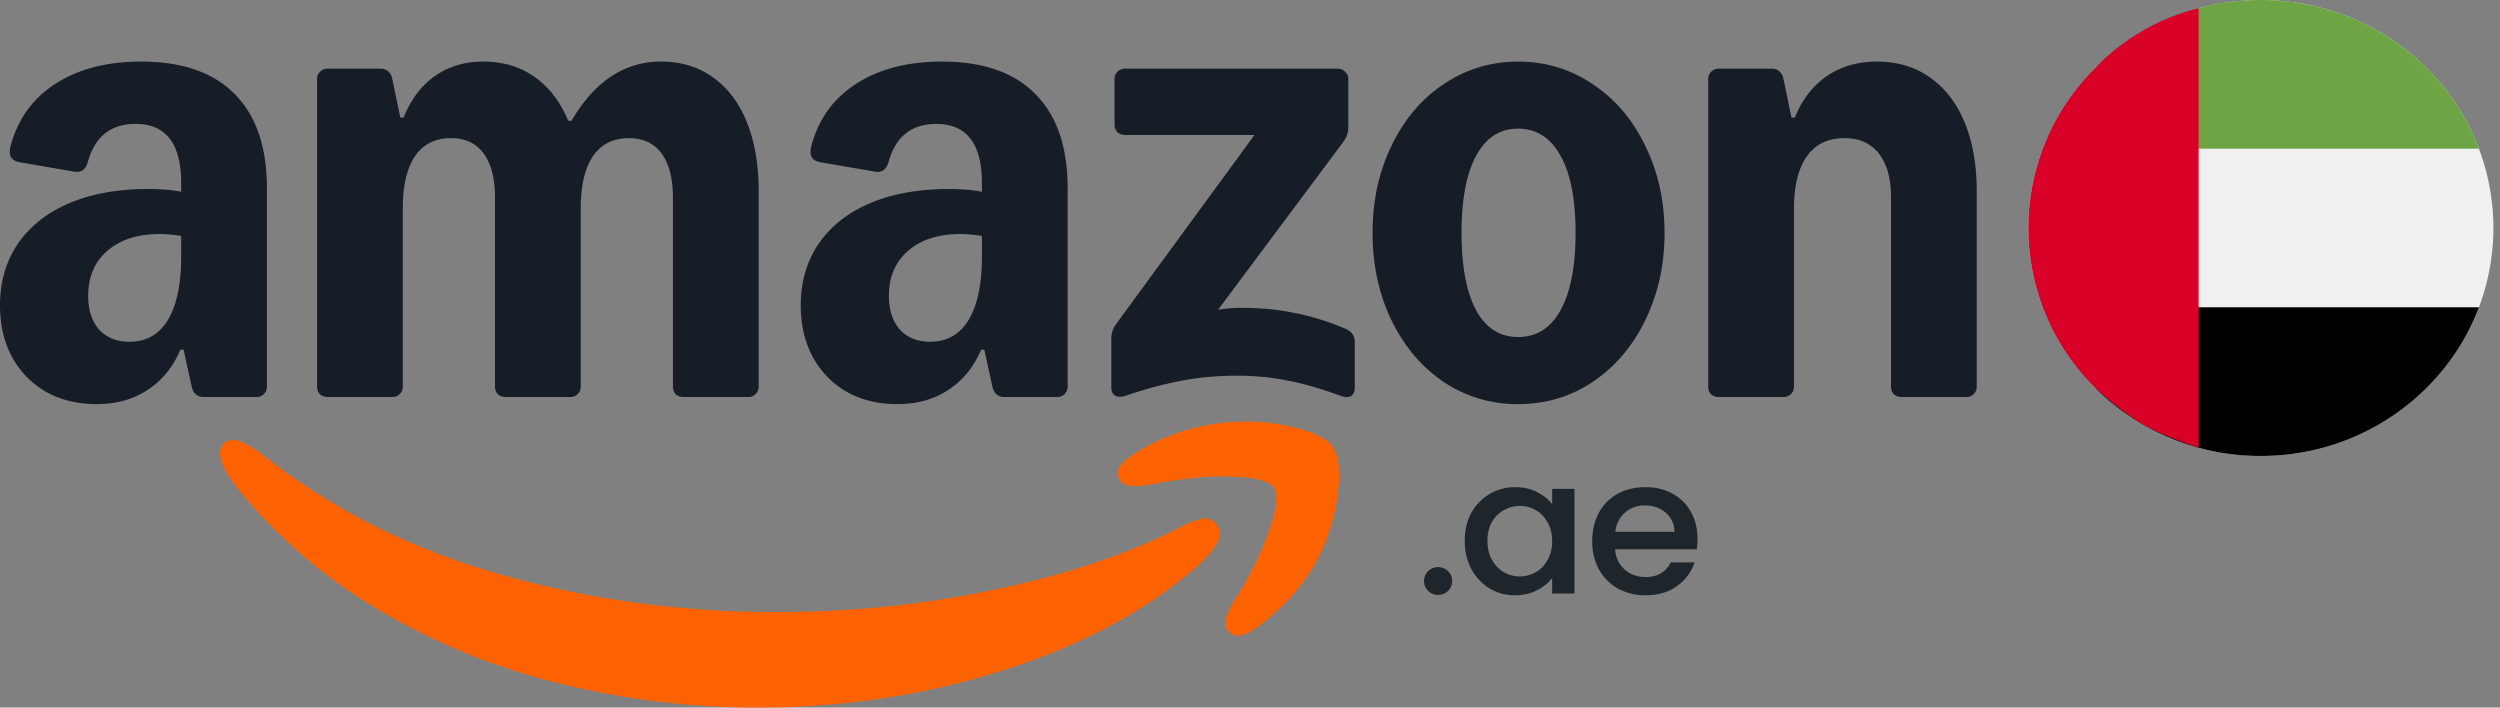
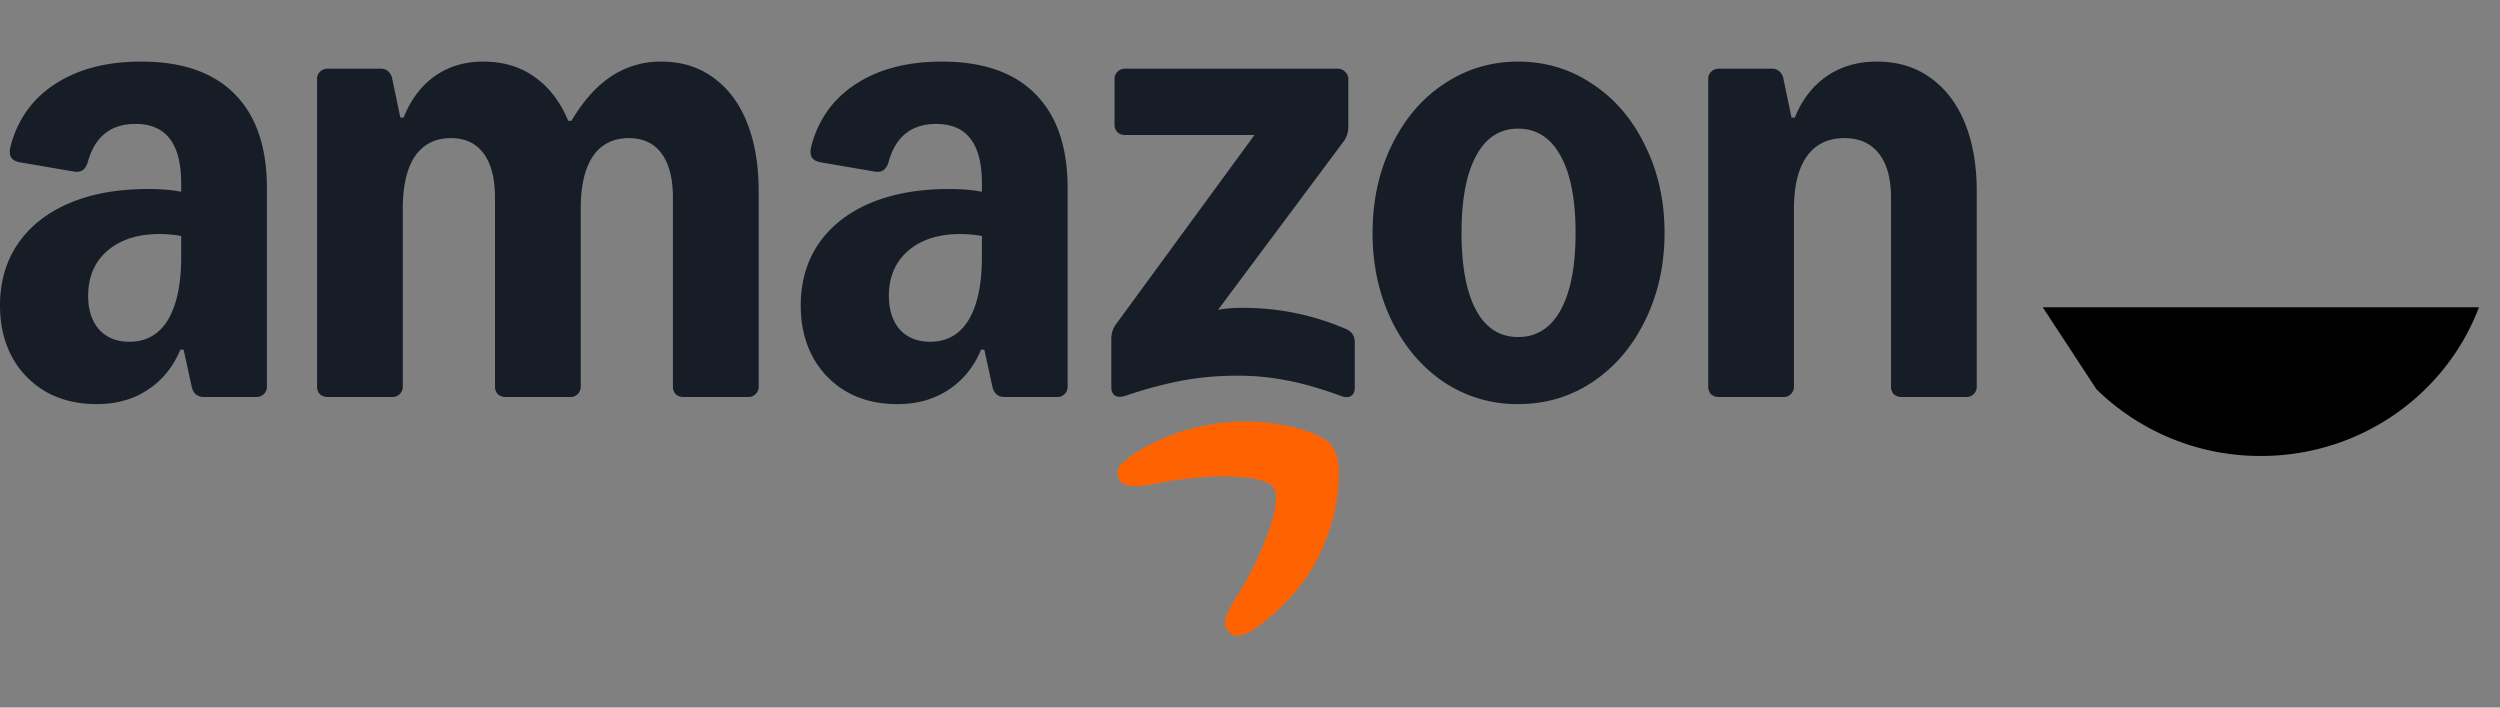
<svg xmlns="http://www.w3.org/2000/svg" width="106" height="30" fill="none">
  <rect width="100%" height="100%" fill="#808080" stroke="none" />
-   <path d="M60.979 25.223a.586.586 0 0 1-.6-.588.586.586 0 0 1 .6-.588c.164 0 .304.056.419.17a.563.563 0 0 1 .172.418.563.563 0 0 1-.172.419.576.576 0 0 1-.42.169Zm1.127-2.296c0-.445.093-.84.28-1.184a2.1 2.1 0 0 1 1.857-1.087c.356 0 .665.07.928.209.269.134.482.303.641.508v-.645h.945v4.439h-.945v-.66c-.159.208-.375.383-.649.523s-.586.21-.937.21c-.389 0-.745-.098-1.068-.29a2.17 2.17 0 0 1-.772-.822 2.542 2.542 0 0 1-.28-1.2Zm3.706.016c0-.306-.066-.572-.197-.797a1.313 1.313 0 0 0-1.175-.693c-.241 0-.466.06-.674.177a1.31 1.31 0 0 0-.51.508c-.125.22-.188.483-.188.79 0 .305.063.574.189.805.131.23.3.408.51.531a1.372 1.372 0 0 0 1.347 0c.208-.118.375-.29.5-.515a1.6 1.6 0 0 0 .198-.806Zm6.161-.104c0 .166-.011.316-.033.45h-3.46c.028.355.162.64.403.855.241.214.537.322.888.322.504 0 .86-.207 1.068-.62h1.01a2.016 2.016 0 0 1-.747 1.006c-.356.258-.8.387-1.331.387a2.4 2.4 0 0 1-1.167-.282 2.128 2.128 0 0 1-.805-.805 2.468 2.468 0 0 1-.288-1.209c0-.456.093-.856.28-1.2a2 2 0 0 1 .796-.805c.345-.188.74-.282 1.184-.282.427 0 .808.09 1.142.273.334.183.594.44.78.774.187.327.28.706.28 1.136Zm-.978-.29a1.036 1.036 0 0 0-.37-.814c-.24-.204-.54-.306-.895-.306-.324 0-.6.102-.83.306-.23.199-.368.47-.411.814h2.506Z" fill="#1E252B" />
  <path d="M4.098 17.134c-.812 0-1.526-.173-2.143-.519a3.76 3.76 0 0 1-1.44-1.472C.17 14.507 0 13.777 0 12.95c0-.993.251-1.863.754-2.61.515-.747 1.24-1.322 2.178-1.723.949-.402 2.058-.603 3.327-.603.583 0 1.057.04 1.423.117v-.35c0-.849-.16-1.479-.48-1.892-.32-.423-.806-.635-1.458-.635-1.051 0-1.726.54-2.023 1.623-.092.312-.28.446-.566.401l-2.332-.4c-.171-.034-.291-.106-.36-.218C.406 6.55.4 6.398.446 6.208c.297-1.137.926-2.019 1.886-2.643.972-.636 2.19-.954 3.652-.954 1.738 0 3.058.457 3.961 1.372.915.915 1.372 2.248 1.372 3.999v8.416a.429.429 0 0 1-.137.318.423.423 0 0 1-.309.117H8.642c-.274 0-.446-.145-.514-.435l-.343-1.573h-.137c-.31.736-.772 1.305-1.39 1.707-.605.401-1.325.602-2.16.602Zm-.36-4.585c0 .592.154 1.066.463 1.423.32.346.749.518 1.286.518.709 0 1.252-.306 1.629-.92.377-.625.566-1.517.566-2.677v-.887a5.3 5.3 0 0 0-.909-.083c-.937 0-1.68.24-2.23.72-.536.468-.805 1.103-.805 1.906Zm9.705-9.202a.4.4 0 0 1 .12-.3.45.45 0 0 1 .326-.135h2.263c.126 0 .229.04.309.117a.516.516 0 0 1 .171.318l.343 1.64h.137c.31-.77.75-1.355 1.32-1.757.584-.413 1.27-.619 2.059-.619.845 0 1.571.218 2.177.653.617.435 1.092 1.054 1.423 1.857h.138c.503-.848 1.068-1.478 1.697-1.89a3.76 3.76 0 0 1 2.11-.62c.845 0 1.577.223 2.194.67.629.446 1.109 1.081 1.44 1.907.332.825.498 1.801.498 2.928v8.282a.43.43 0 0 1-.138.318.423.423 0 0 1-.308.117h-2.744a.485.485 0 0 1-.326-.117.46.46 0 0 1-.12-.318V8.383c0-.814-.16-1.438-.48-1.873-.32-.436-.783-.653-1.389-.653-.663 0-1.171.257-1.526.77-.343.513-.514 1.254-.514 2.225v7.546a.43.43 0 0 1-.137.318.423.423 0 0 1-.309.117h-2.743a.485.485 0 0 1-.326-.117.46.46 0 0 1-.12-.318V8.383c0-.814-.16-1.438-.48-1.873-.32-.436-.783-.653-1.39-.653-.662 0-1.171.257-1.525.77-.343.513-.515 1.254-.515 2.225v7.546a.429.429 0 0 1-.137.318.423.423 0 0 1-.309.117H13.89a.485.485 0 0 1-.326-.117.46.46 0 0 1-.12-.318V3.348Zm20.508 9.604c0-.993.251-1.863.754-2.61.515-.747 1.24-1.322 2.178-1.723.949-.402 2.058-.603 3.326-.603.583 0 1.058.04 1.424.117v-.35c0-.849-.16-1.479-.48-1.892-.32-.423-.806-.635-1.458-.635-1.052 0-1.726.54-2.023 1.623-.092.312-.28.446-.566.401l-2.332-.401c-.172-.034-.292-.106-.36-.218-.057-.111-.063-.262-.017-.452.297-1.137.925-2.019 1.886-2.643.971-.636 2.189-.954 3.652-.954 1.738 0 3.058.457 3.961 1.372.914.915 1.372 2.248 1.372 3.999v8.416a.43.43 0 0 1-.137.318.423.423 0 0 1-.309.117h-2.23c-.273 0-.445-.145-.514-.435l-.343-1.573h-.137c-.308.736-.771 1.305-1.389 1.707-.605.401-1.326.602-2.16.602-.834 0-1.526-.173-2.143-.519a3.759 3.759 0 0 1-1.44-1.472c-.344-.636-.515-1.366-.515-2.192Zm3.738-.402c0 .592.154 1.066.463 1.423.32.346.748.518 1.286.518.709 0 1.252-.306 1.629-.92.377-.625.566-1.517.566-2.677v-.887a5.3 5.3 0 0 0-.91-.083c-.937 0-1.68.24-2.228.72-.537.468-.806 1.103-.806 1.906Zm9.43 1.824c0-.245.07-.457.206-.635l5.865-8.015h-5.487a.485.485 0 0 1-.326-.117.46.46 0 0 1-.12-.318v-1.94c0-.123.04-.224.12-.302a.45.45 0 0 1 .326-.134h9.019c.126 0 .228.045.309.134a.378.378 0 0 1 .137.301v2.025c0 .245-.069.457-.206.636l-5.316 7.127a5.69 5.69 0 0 1 .978-.083c.823 0 1.577.072 2.263.217.697.134 1.418.357 2.16.67.264.11.395.3.395.568v1.924c0 .179-.057.301-.171.368-.115.056-.258.05-.43-.016-.856-.313-1.617-.53-2.28-.653a10.65 10.65 0 0 0-2.143-.2c-.777 0-1.52.066-2.263.2a17.46 17.46 0 0 0-2.435.653c-.172.055-.315.055-.429 0-.114-.067-.171-.184-.171-.352v-2.058Zm11.078-4.5c0-1.361.268-2.594.805-3.698.538-1.116 1.275-1.986 2.212-2.61.95-.636 2-.954 3.155-.954 1.155 0 2.218.318 3.155.954.95.624 1.692 1.494 2.23 2.61.548 1.104.823 2.337.823 3.697 0 1.361-.275 2.6-.823 3.715-.538 1.104-1.28 1.974-2.23 2.61-.937.625-1.989.937-3.155.937a5.59 5.59 0 0 1-3.155-.937c-.937-.636-1.674-1.506-2.212-2.61-.537-1.115-.806-2.354-.806-3.715Zm3.772 0c0 1.416.206 2.51.617 3.279.412.758 1.006 1.138 1.783 1.138.778 0 1.378-.38 1.8-1.138.424-.77.635-1.863.635-3.28 0-1.416-.211-2.504-.634-3.262-.423-.77-1.023-1.155-1.8-1.155-.778 0-1.372.385-1.784 1.155-.411.758-.617 1.846-.617 3.262Zm10.46-6.526a.4.4 0 0 1 .12-.3.45.45 0 0 1 .325-.135h2.264c.125 0 .228.04.308.117a.516.516 0 0 1 .172.318l.343 1.64h.137c.308-.759.76-1.344 1.355-1.757.605-.413 1.314-.619 2.126-.619.868 0 1.617.223 2.246.67.64.446 1.132 1.081 1.475 1.907.342.825.514 1.801.514 2.928v8.282a.429.429 0 0 1-.137.318.423.423 0 0 1-.309.117h-2.743a.485.485 0 0 1-.326-.117.46.46 0 0 1-.12-.318V8.383c0-.814-.172-1.438-.515-1.873-.343-.436-.828-.653-1.457-.653-.697 0-1.229.257-1.595.77-.366.513-.548 1.254-.548 2.225v7.546a.429.429 0 0 1-.138.318.423.423 0 0 1-.308.117h-2.744a.485.485 0 0 1-.325-.117.46.46 0 0 1-.12-.318V3.348Z" fill="#171D27" />
-   <path d="M9.534 18.756c-.217.168-.263.447-.137.837.114.346.383.775.806 1.288a22.406 22.406 0 0 0 6.087 5.12 28.248 28.248 0 0 0 7.562 3.012c2.697.658 5.452.987 8.264.987 3.601 0 7.03-.513 10.289-1.54 3.258-1.014 5.978-2.442 8.162-4.283.765-.658 1.148-1.182 1.148-1.572 0-.145-.063-.29-.188-.435a.628.628 0 0 0-.617-.168c-.24.056-.578.196-1.012.419-2.092 1.07-4.641 1.924-7.648 2.56-2.995.646-6.121.97-9.379.97-4.035 0-7.933-.535-11.694-1.606-3.761-1.071-7.093-2.744-9.997-5.02-.423-.323-.766-.53-1.029-.619-.251-.089-.457-.072-.617.05Z" fill="#FF6201" />
  <path d="M47.634 19.594c-.24.223-.303.457-.189.703.08.178.235.279.463.301.229.033.555.011.978-.067.686-.145 1.4-.245 2.143-.301a10.862 10.862 0 0 1 1.938.033c.549.078.891.212 1.029.402.205.301.131.937-.223 1.907a13.34 13.34 0 0 1-1.406 2.828c-.23.368-.366.658-.412.87a.528.528 0 0 0 .172.535c.102.1.217.15.342.15.332 0 .812-.284 1.44-.852 1.133-.96 1.927-2.097 2.384-3.414a7.85 7.85 0 0 0 .463-2.141c.057-.747-.028-1.283-.257-1.606-.217-.313-.697-.57-1.44-.77a8.322 8.322 0 0 0-2.212-.301c-1.452 0-2.83.334-4.133 1.004-.48.256-.84.496-1.08.719Z" fill="#FF6201" />
-   <path d="M95.86 0c5.446 0 9.861 4.328 9.861 9.667 0 5.338-4.415 9.666-9.86 9.666-5.446 0-9.861-4.327-9.861-9.666S90.415 0 95.86 0Z" fill="#F0F0F0" />
  <path d="M86.614 13.029h18.494c-1.394 3.681-5.008 6.304-9.248 6.304a9.928 9.928 0 0 1-6.972-2.831l-2.275-3.473Z" fill="#000" />
-   <path d="M86.614 6.304h18.494C103.714 2.624 100.1 0 95.86 0a9.928 9.928 0 0 0-6.972 2.832l-2.275 3.472Z" fill="#6DA544" />
-   <path d="M88.888 16.502a9.532 9.532 0 0 1 0-13.67S90.5 1 93.221.35v18.633S91.725 18.5 90.86 18c-.838-.484-1.973-1.498-1.973-1.498Z" fill="#D80027" />
</svg>